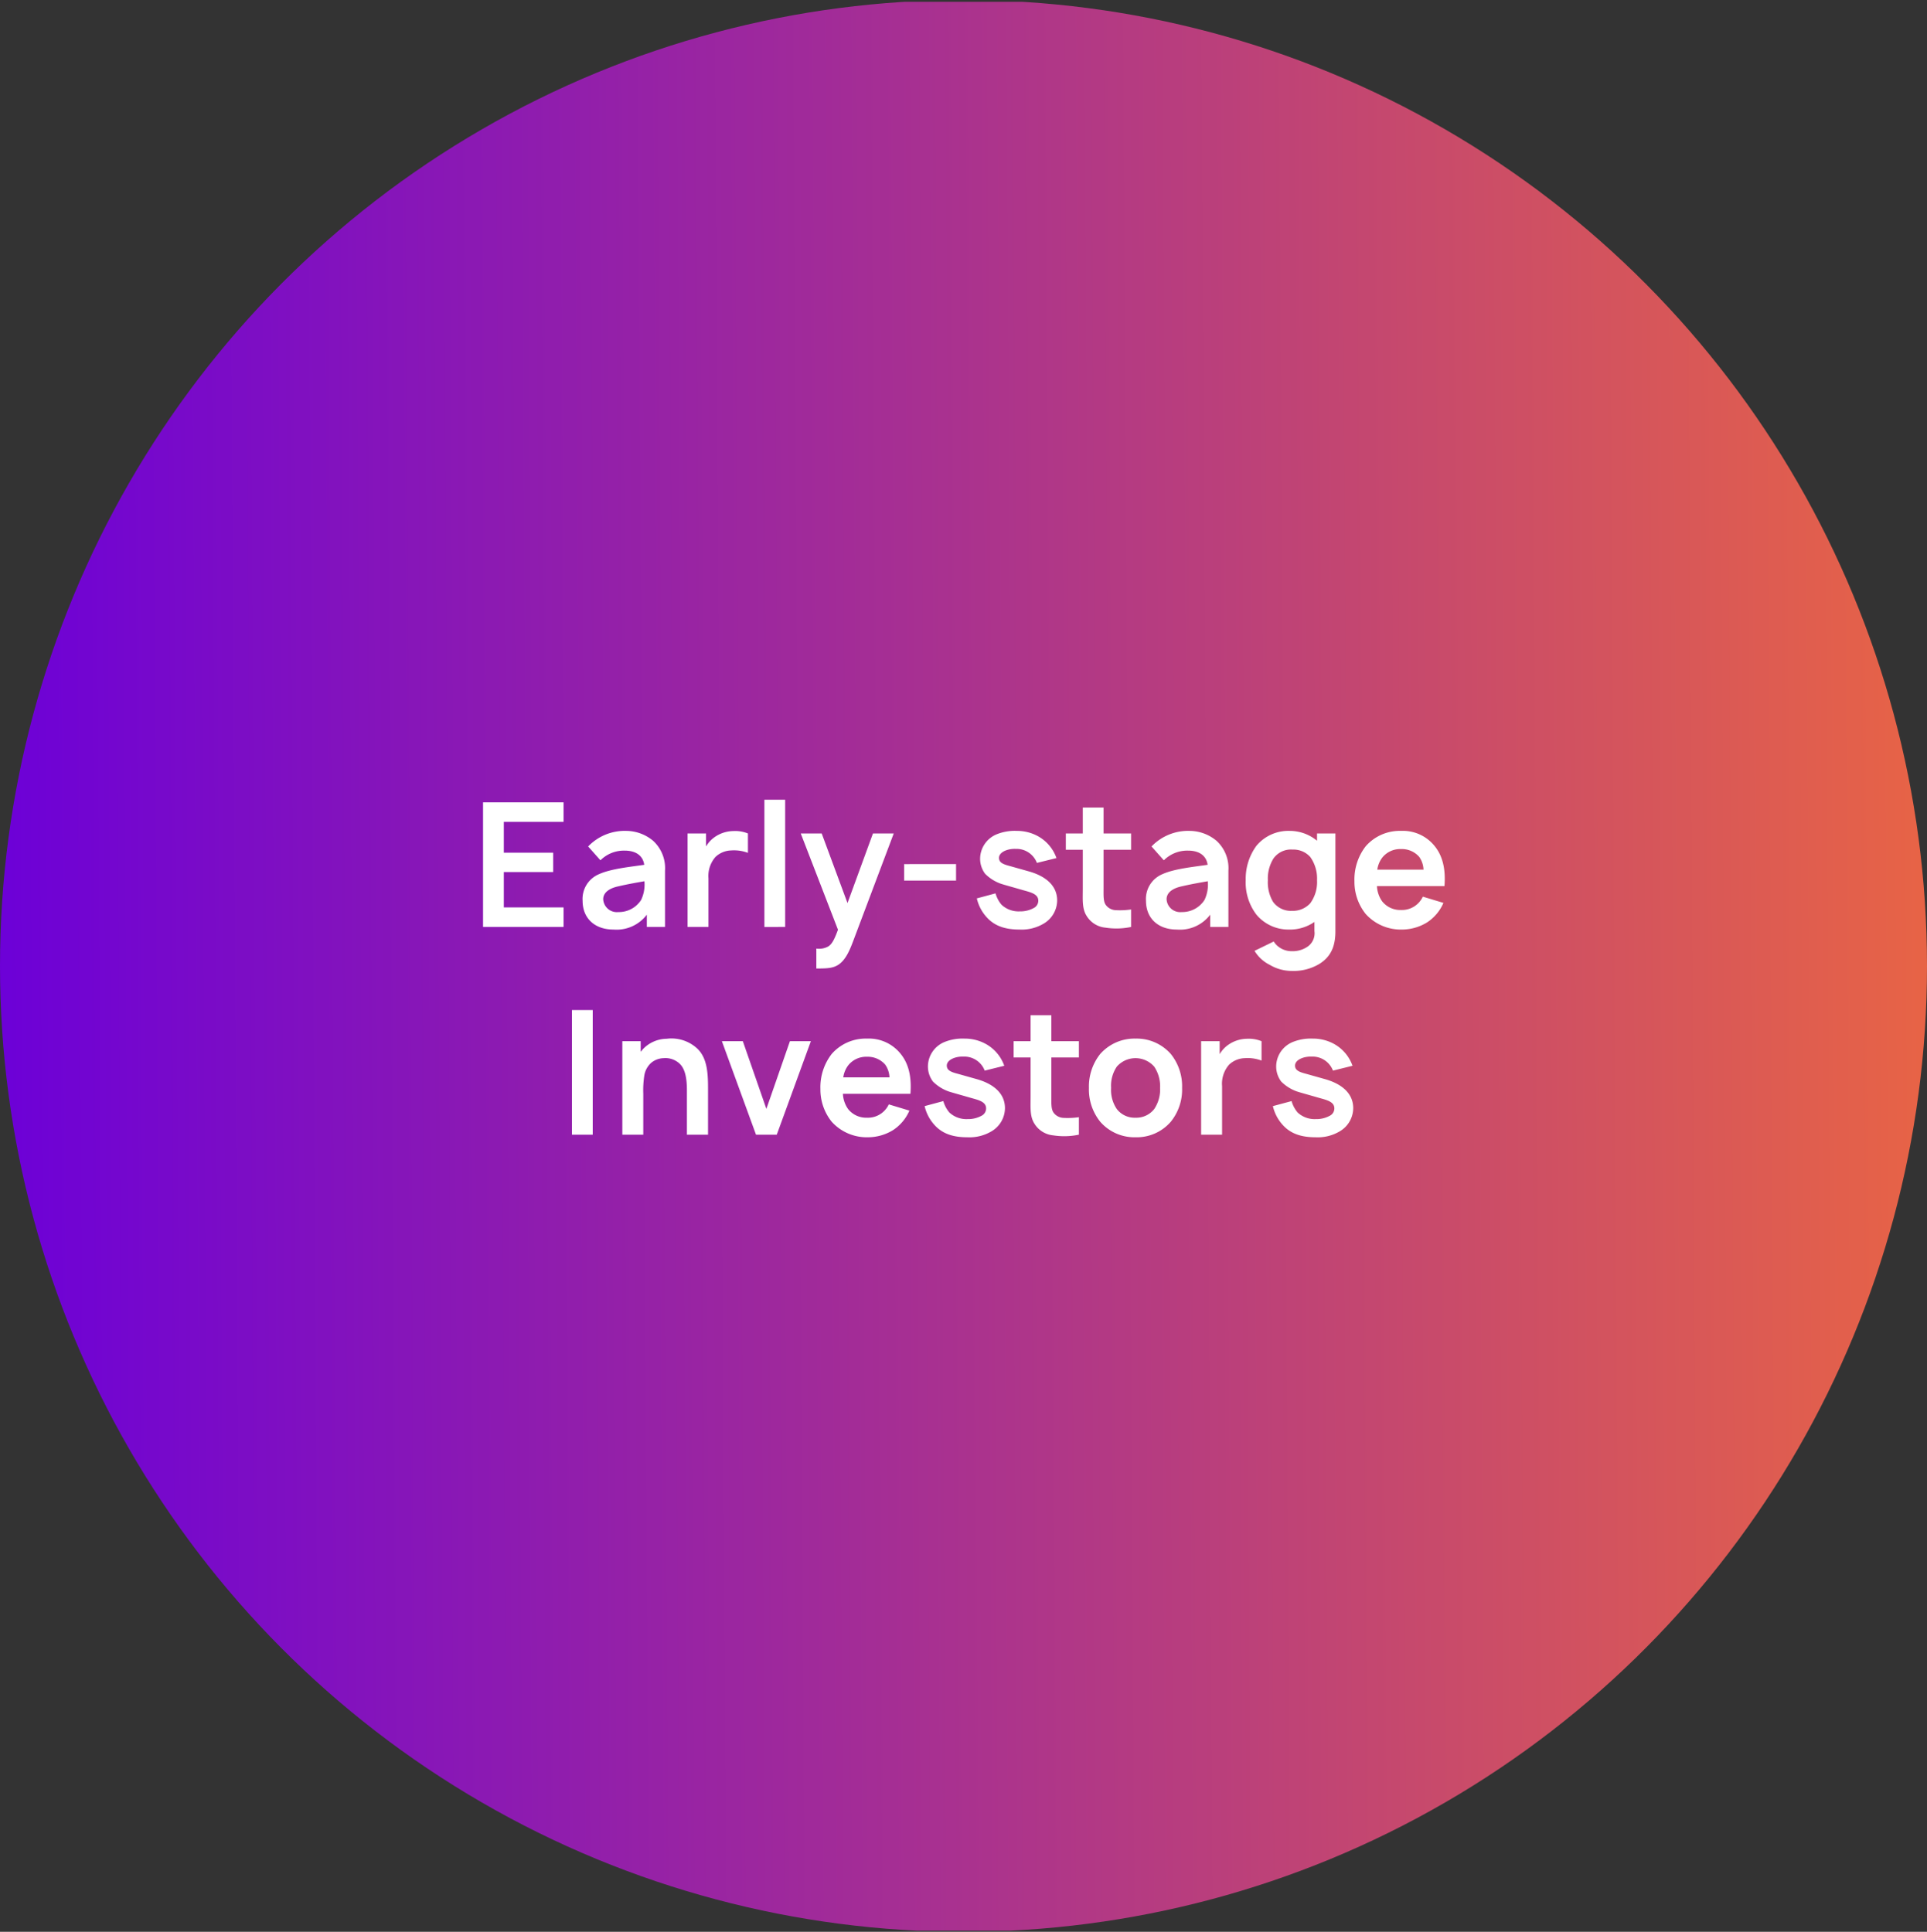
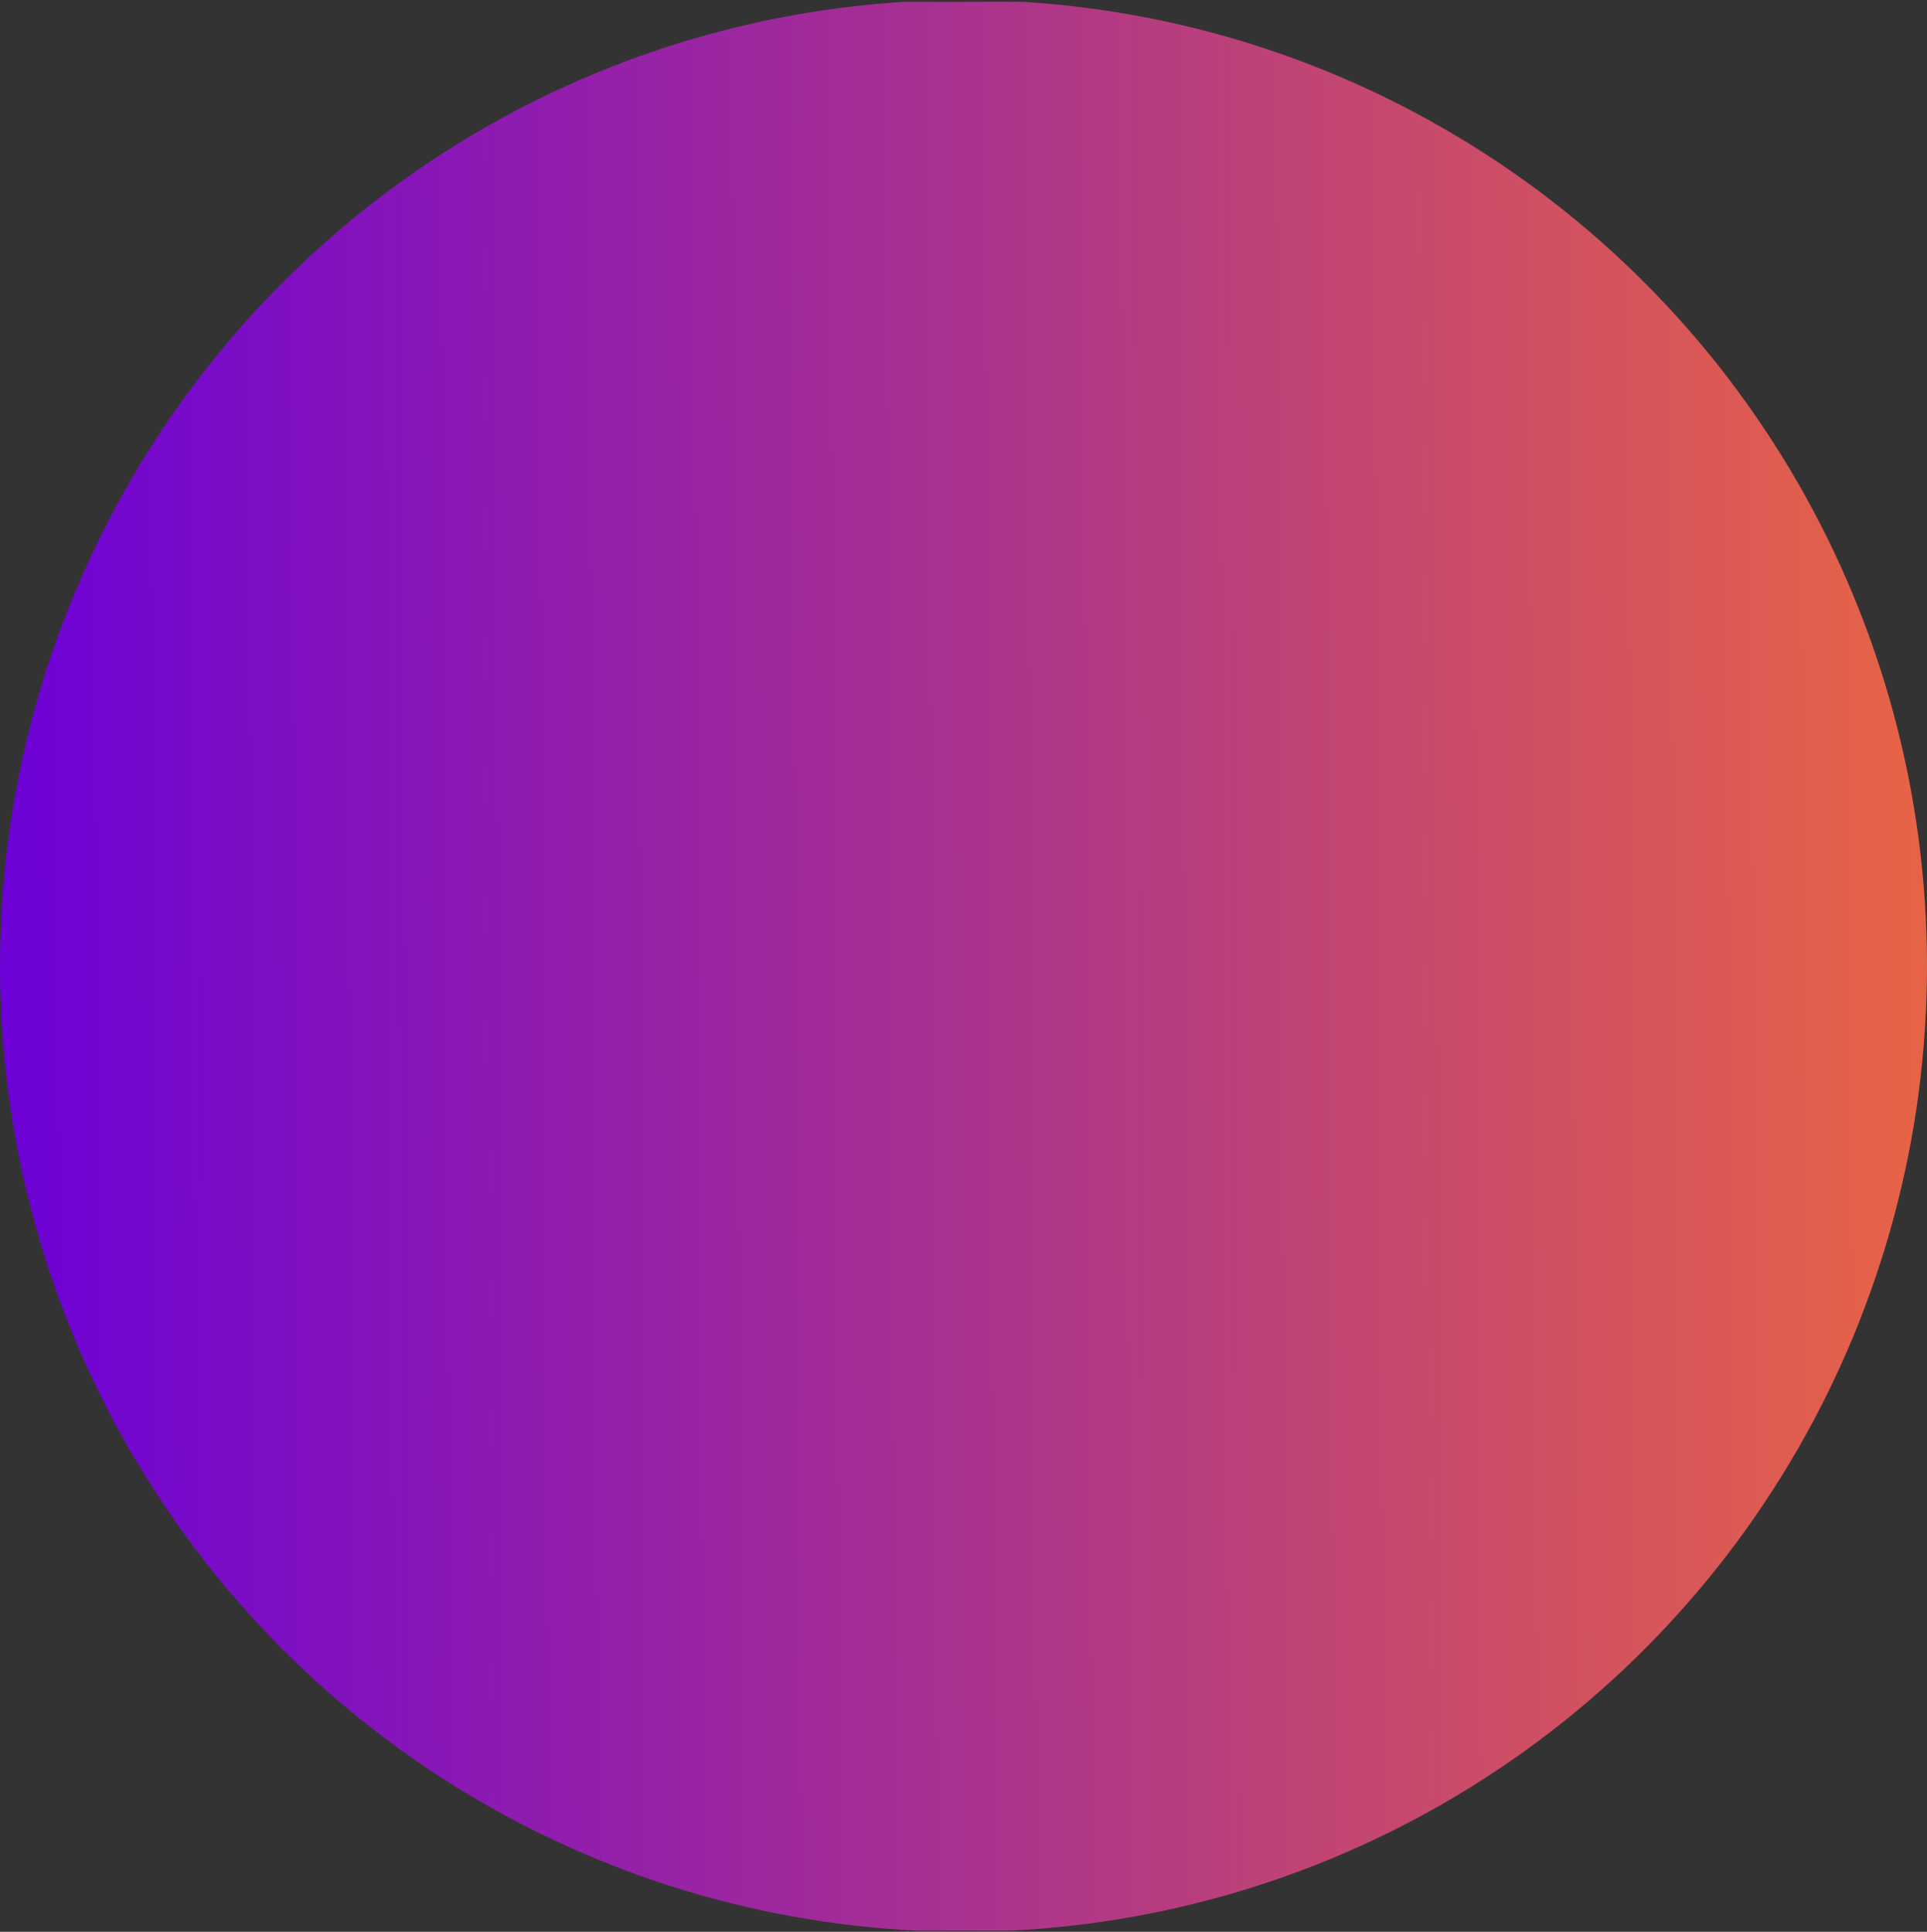
<svg xmlns="http://www.w3.org/2000/svg" width="371" height="372" viewBox="0 0 371 372">
  <rect x="0" y="0" width="371" height="372" fill="#333333" stroke="none" />
  <defs>
    <clipPath id="clip-path">
      <ellipse id="Ellipse_1759" data-name="Ellipse 1759" cx="185.5" cy="186" rx="185.5" ry="186" transform="translate(0 -0.351)" fill="#fff" opacity="0.2" />
    </clipPath>
    <linearGradient id="linear-gradient" y1="0.482" x2="1" y2="0.476" gradientUnits="objectBoundingBox">
      <stop offset="0" stop-color="#6c00d8" />
      <stop offset="1" stop-color="#e86445" />
    </linearGradient>
  </defs>
  <g id="Group_4328" data-name="Group 4328" transform="translate(1676 -1615)">
    <g id="Mask_Group_43" data-name="Mask Group 43" transform="translate(-1676 1615.351)" clip-path="url(#clip-path)">
      <rect id="Rectangle_1656" data-name="Rectangle 1656" width="371" height="371.435" fill="url(#linear-gradient)" />
    </g>
-     <path id="Path_10108" data-name="Path 10108" d="M-76.083-20.233V-24h-15.5V0h15.5V-3.767h-11.5v-6.8h9.5V-14.3h-9.5v-5.933ZM-56.55,0V-10.833a7.138,7.138,0,0,0-2.3-5.767,8.136,8.136,0,0,0-5.133-1.9,9.759,9.759,0,0,0-7.367,3l2.367,2.667A6.386,6.386,0,0,1-64.317-14.7c2.233,0,3.533,1.033,3.767,2.733-2.733.4-6.433.767-8.7,1.8a5.16,5.16,0,0,0-3.167,5.133C-72.417-1.667-70.083.5-66.483.5A7.3,7.3,0,0,0-60.05-2.367V0Zm-4.6-5.2a5.079,5.079,0,0,1-4.4,2.333,2.625,2.625,0,0,1-1.98-.611,2.625,2.625,0,0,1-.92-1.856c0-1.4,1.367-2.167,2.967-2.5,1.567-.367,3.4-.7,4.967-.967a6.886,6.886,0,0,1-.634,3.6Zm17.733-13.267A6.408,6.408,0,0,0-46.85-17.4a5.747,5.747,0,0,0-1.8,1.9V-18h-3.567V0h4.033V-9.333a5.594,5.594,0,0,1,1.333-4.133,4.564,4.564,0,0,1,3.033-1.267,7.527,7.527,0,0,1,3.233.467V-18a6.506,6.506,0,0,0-2.832-.467Zm6,18.467V-24.5h4V0Zm20.9-18-4.9,13.4L-26.383-18h-4.033L-23.25.533c-.733,2-1.167,2.733-1.833,3.2a3.668,3.668,0,0,1-2.333.433V8c2.1,0,3.3-.033,4.4-.833,1.267-.933,2-2.6,2.7-4.467l7.8-20.7Zm6,5.9v3.167h10V-12.1Zm29.333-1.167a7.728,7.728,0,0,0-3.8-4.333,8.393,8.393,0,0,0-3.833-.9,9.261,9.261,0,0,0-3.9.667,5.12,5.12,0,0,0-3.167,4.667,4.826,4.826,0,0,0,.967,2.933,8.081,8.081,0,0,0,3,1.9c.7.233,1.367.4,4.367,1.267,1.433.4,2.867.733,2.867,2a1.571,1.571,0,0,1-.833,1.4A5.36,5.36,0,0,1,11.75-3a4.8,4.8,0,0,1-3.5-1.267,5.8,5.8,0,0,1-1.167-2.2l-3.6.967A8.029,8.029,0,0,0,5.416-1.833C7.017-.067,9.183.5,11.683.5A8.286,8.286,0,0,0,16.45-.7a5.22,5.22,0,0,0,2.5-4.4c0-2.9-2.267-4.733-5.567-5.633L9.95-11.7c-1.267-.333-2.2-.633-2.2-1.6,0-1.1,1.633-1.8,3.233-1.733a4.192,4.192,0,0,1,4.067,2.7Zm9.067-1.6h5.3V-18h-5.3v-5h-4v5H20.617v3.133h3.267v7.5c0,2.067-.167,3.833.733,5.233A4.749,4.749,0,0,0,28.25.133,13.687,13.687,0,0,0,33.183,0V-3.367a14.968,14.968,0,0,1-2.967.133,2.46,2.46,0,0,1-1.967-1.1c-.433-.7-.367-1.833-.367-3.233ZM51.917,0V-10.833a7.138,7.138,0,0,0-2.3-5.767,8.136,8.136,0,0,0-5.133-1.9,9.759,9.759,0,0,0-7.367,3l2.367,2.667A6.386,6.386,0,0,1,44.15-14.7c2.233,0,3.533,1.033,3.767,2.733-2.733.4-6.433.767-8.7,1.8A5.16,5.16,0,0,0,36.05-5.033C36.05-1.667,38.383.5,41.983.5a7.3,7.3,0,0,0,6.433-2.867V0Zm-4.6-5.2a5.079,5.079,0,0,1-4.4,2.333,2.625,2.625,0,0,1-1.98-.611,2.625,2.625,0,0,1-.92-1.856c0-1.4,1.367-2.167,2.967-2.5,1.567-.367,3.4-.7,4.967-.967a6.886,6.886,0,0,1-.634,3.6ZM68.983-18v1.4a8.245,8.245,0,0,0-5.3-1.9,7.983,7.983,0,0,0-6.367,2.867A10.765,10.765,0,0,0,55.25-9a10.221,10.221,0,0,0,2.067,6.633A8,8,0,0,0,63.517.5,8.253,8.253,0,0,0,68.483-.967V.8A3.136,3.136,0,0,1,67.25,3.733a5.066,5.066,0,0,1-3.133.933A4.116,4.116,0,0,1,61.55,3.8a3.666,3.666,0,0,1-.9-1l-3.7,1.8a7.135,7.135,0,0,0,2.933,2.7,8.287,8.287,0,0,0,4.2,1.167,9.7,9.7,0,0,0,5.267-1.3c2.2-1.333,3.167-3.3,3.167-6.3V-18ZM64.15-3.1a4.235,4.235,0,0,1-3.633-1.733,7.368,7.368,0,0,1-1-4.167,7.3,7.3,0,0,1,1.067-4.167,4.126,4.126,0,0,1,3.7-1.733,4.337,4.337,0,0,1,3.4,1.433A7.167,7.167,0,0,1,68.983-9a6.94,6.94,0,0,1-1.3,4.433A4.534,4.534,0,0,1,64.15-3.1ZM80.517-7.867h13c.233-3.033-.233-5.733-1.967-7.8a7.824,7.824,0,0,0-6.4-2.833,8.694,8.694,0,0,0-6.8,2.967A10.459,10.459,0,0,0,76.183-8.8,9.9,9.9,0,0,0,78.35-2.5a9.093,9.093,0,0,0,7,3,9.238,9.238,0,0,0,4.8-1.367,8.479,8.479,0,0,0,3.167-3.767l-3.967-1.2A4.464,4.464,0,0,1,87.917-4.1a4.4,4.4,0,0,1-2.767.833,4.449,4.449,0,0,1-3.633-1.667,5.527,5.527,0,0,1-1-2.933ZM85.15-15a4.443,4.443,0,0,1,3.5,1.5,4.559,4.559,0,0,1,.833,2.467h-8.9a4.988,4.988,0,0,1,.967-2.333A4.416,4.416,0,0,1,85.15-15ZM-74.467,16V40h4V16Zm24.033,7.333a7.3,7.3,0,0,0-5.8-1.8,6.377,6.377,0,0,0-4.6,2.033,5.8,5.8,0,0,1-.4.467V22h-3.533V40h4.033V32.133a18.517,18.517,0,0,1,.2-3.533,4.139,4.139,0,0,1,1.4-2.5,3.924,3.924,0,0,1,2.367-.833,3.97,3.97,0,0,1,3,1.033c1.167,1.067,1.433,3.067,1.433,5.167V40h4.067V31.3c0-2.9-.066-6.067-2.166-7.967ZM-32.5,22l-4.533,13.033L-41.567,22H-45.6l6.567,18h4l6.567-18Zm10.2,10.133h13c.233-3.033-.233-5.733-1.967-7.8a7.824,7.824,0,0,0-6.4-2.833,8.694,8.694,0,0,0-6.8,2.967A10.459,10.459,0,0,0-26.633,31.2a9.9,9.9,0,0,0,2.167,6.3,9.093,9.093,0,0,0,7,3,9.238,9.238,0,0,0,4.8-1.367A8.479,8.479,0,0,0-9.5,35.367l-3.967-1.2A4.464,4.464,0,0,1-14.9,35.9a4.4,4.4,0,0,1-2.767.833A4.449,4.449,0,0,1-21.3,35.067a5.527,5.527,0,0,1-1-2.934ZM-17.667,25a4.443,4.443,0,0,1,3.5,1.5,4.559,4.559,0,0,1,.833,2.467h-8.9a4.988,4.988,0,0,1,.967-2.333A4.416,4.416,0,0,1-17.667,25ZM8.766,26.733a7.728,7.728,0,0,0-3.8-4.333,8.393,8.393,0,0,0-3.833-.9,9.261,9.261,0,0,0-3.9.667,5.12,5.12,0,0,0-3.167,4.667,4.826,4.826,0,0,0,.967,2.933,8.081,8.081,0,0,0,3,1.9c.7.233,1.367.4,4.367,1.267,1.433.4,2.867.733,2.867,2a1.571,1.571,0,0,1-.833,1.4A5.36,5.36,0,0,1,1.7,37a4.8,4.8,0,0,1-3.5-1.267,5.8,5.8,0,0,1-1.167-2.2l-3.6.967a8.029,8.029,0,0,0,1.933,3.667c1.6,1.767,3.767,2.333,6.267,2.333A8.286,8.286,0,0,0,6.4,39.3a5.22,5.22,0,0,0,2.5-4.4c0-2.9-2.267-4.733-5.567-5.633L-.1,28.3c-1.267-.333-2.2-.633-2.2-1.6,0-1.1,1.633-1.8,3.233-1.733A4.192,4.192,0,0,1,5,27.667Zm9.067-1.6h5.3V22h-5.3V17h-4v5H10.567v3.133h3.267v7.5c0,2.067-.167,3.833.733,5.233A4.749,4.749,0,0,0,18.2,40.133,13.687,13.687,0,0,0,23.133,40V36.633a14.968,14.968,0,0,1-2.967.133,2.46,2.46,0,0,1-1.967-1.1c-.433-.7-.367-1.833-.367-3.233ZM34.033,40.5a8.662,8.662,0,0,0,6.8-3A9.824,9.824,0,0,0,43,31a9.912,9.912,0,0,0-2.167-6.533,8.742,8.742,0,0,0-6.8-2.967,8.8,8.8,0,0,0-6.8,2.967A10.029,10.029,0,0,0,25.067,31a9.884,9.884,0,0,0,2.167,6.5,8.721,8.721,0,0,0,6.8,3ZM38.767,31a6.758,6.758,0,0,1-1.133,4.067,4.385,4.385,0,0,1-3.6,1.667,4.341,4.341,0,0,1-3.6-1.667A6.517,6.517,0,0,1,29.333,31a6.557,6.557,0,0,1,1.1-4.1,4.784,4.784,0,0,1,7.2,0A6.8,6.8,0,0,1,38.767,31Zm16.7-9.467A6.408,6.408,0,0,0,52.033,22.6a5.747,5.747,0,0,0-1.8,1.9V22H46.667V40H50.7V30.667a5.594,5.594,0,0,1,1.333-4.133,4.564,4.564,0,0,1,3.033-1.267,7.527,7.527,0,0,1,3.233.467V22a6.506,6.506,0,0,0-2.832-.467Z" transform="translate(-1491.417 1793.5)" fill="#fff" />
-     <path id="Path_10108-2" data-name="Path 10108" d="M24.816-13.267a7.728,7.728,0,0,0-3.8-4.333,8.393,8.393,0,0,0-3.833-.9,9.261,9.261,0,0,0-3.9.667,5.12,5.12,0,0,0-3.167,4.667,4.826,4.826,0,0,0,.967,2.933,8.081,8.081,0,0,0,3,1.9c.7.233,1.367.4,4.367,1.267,1.433.4,2.867.733,2.867,2a1.571,1.571,0,0,1-.833,1.4A5.36,5.36,0,0,1,17.75-3a4.8,4.8,0,0,1-3.5-1.267,5.8,5.8,0,0,1-1.167-2.2l-3.6.967a8.029,8.029,0,0,0,1.933,3.667C13.017-.067,15.183.5,17.683.5A8.286,8.286,0,0,0,22.45-.7a5.22,5.22,0,0,0,2.5-4.4c0-2.9-2.267-4.733-5.567-5.633L15.95-11.7c-1.267-.333-2.2-.633-2.2-1.6,0-1.1,1.633-1.8,3.233-1.733a4.192,4.192,0,0,1,4.067,2.7Z" transform="translate(-1440.417 1833.5)" fill="#fff" />
  </g>
</svg>